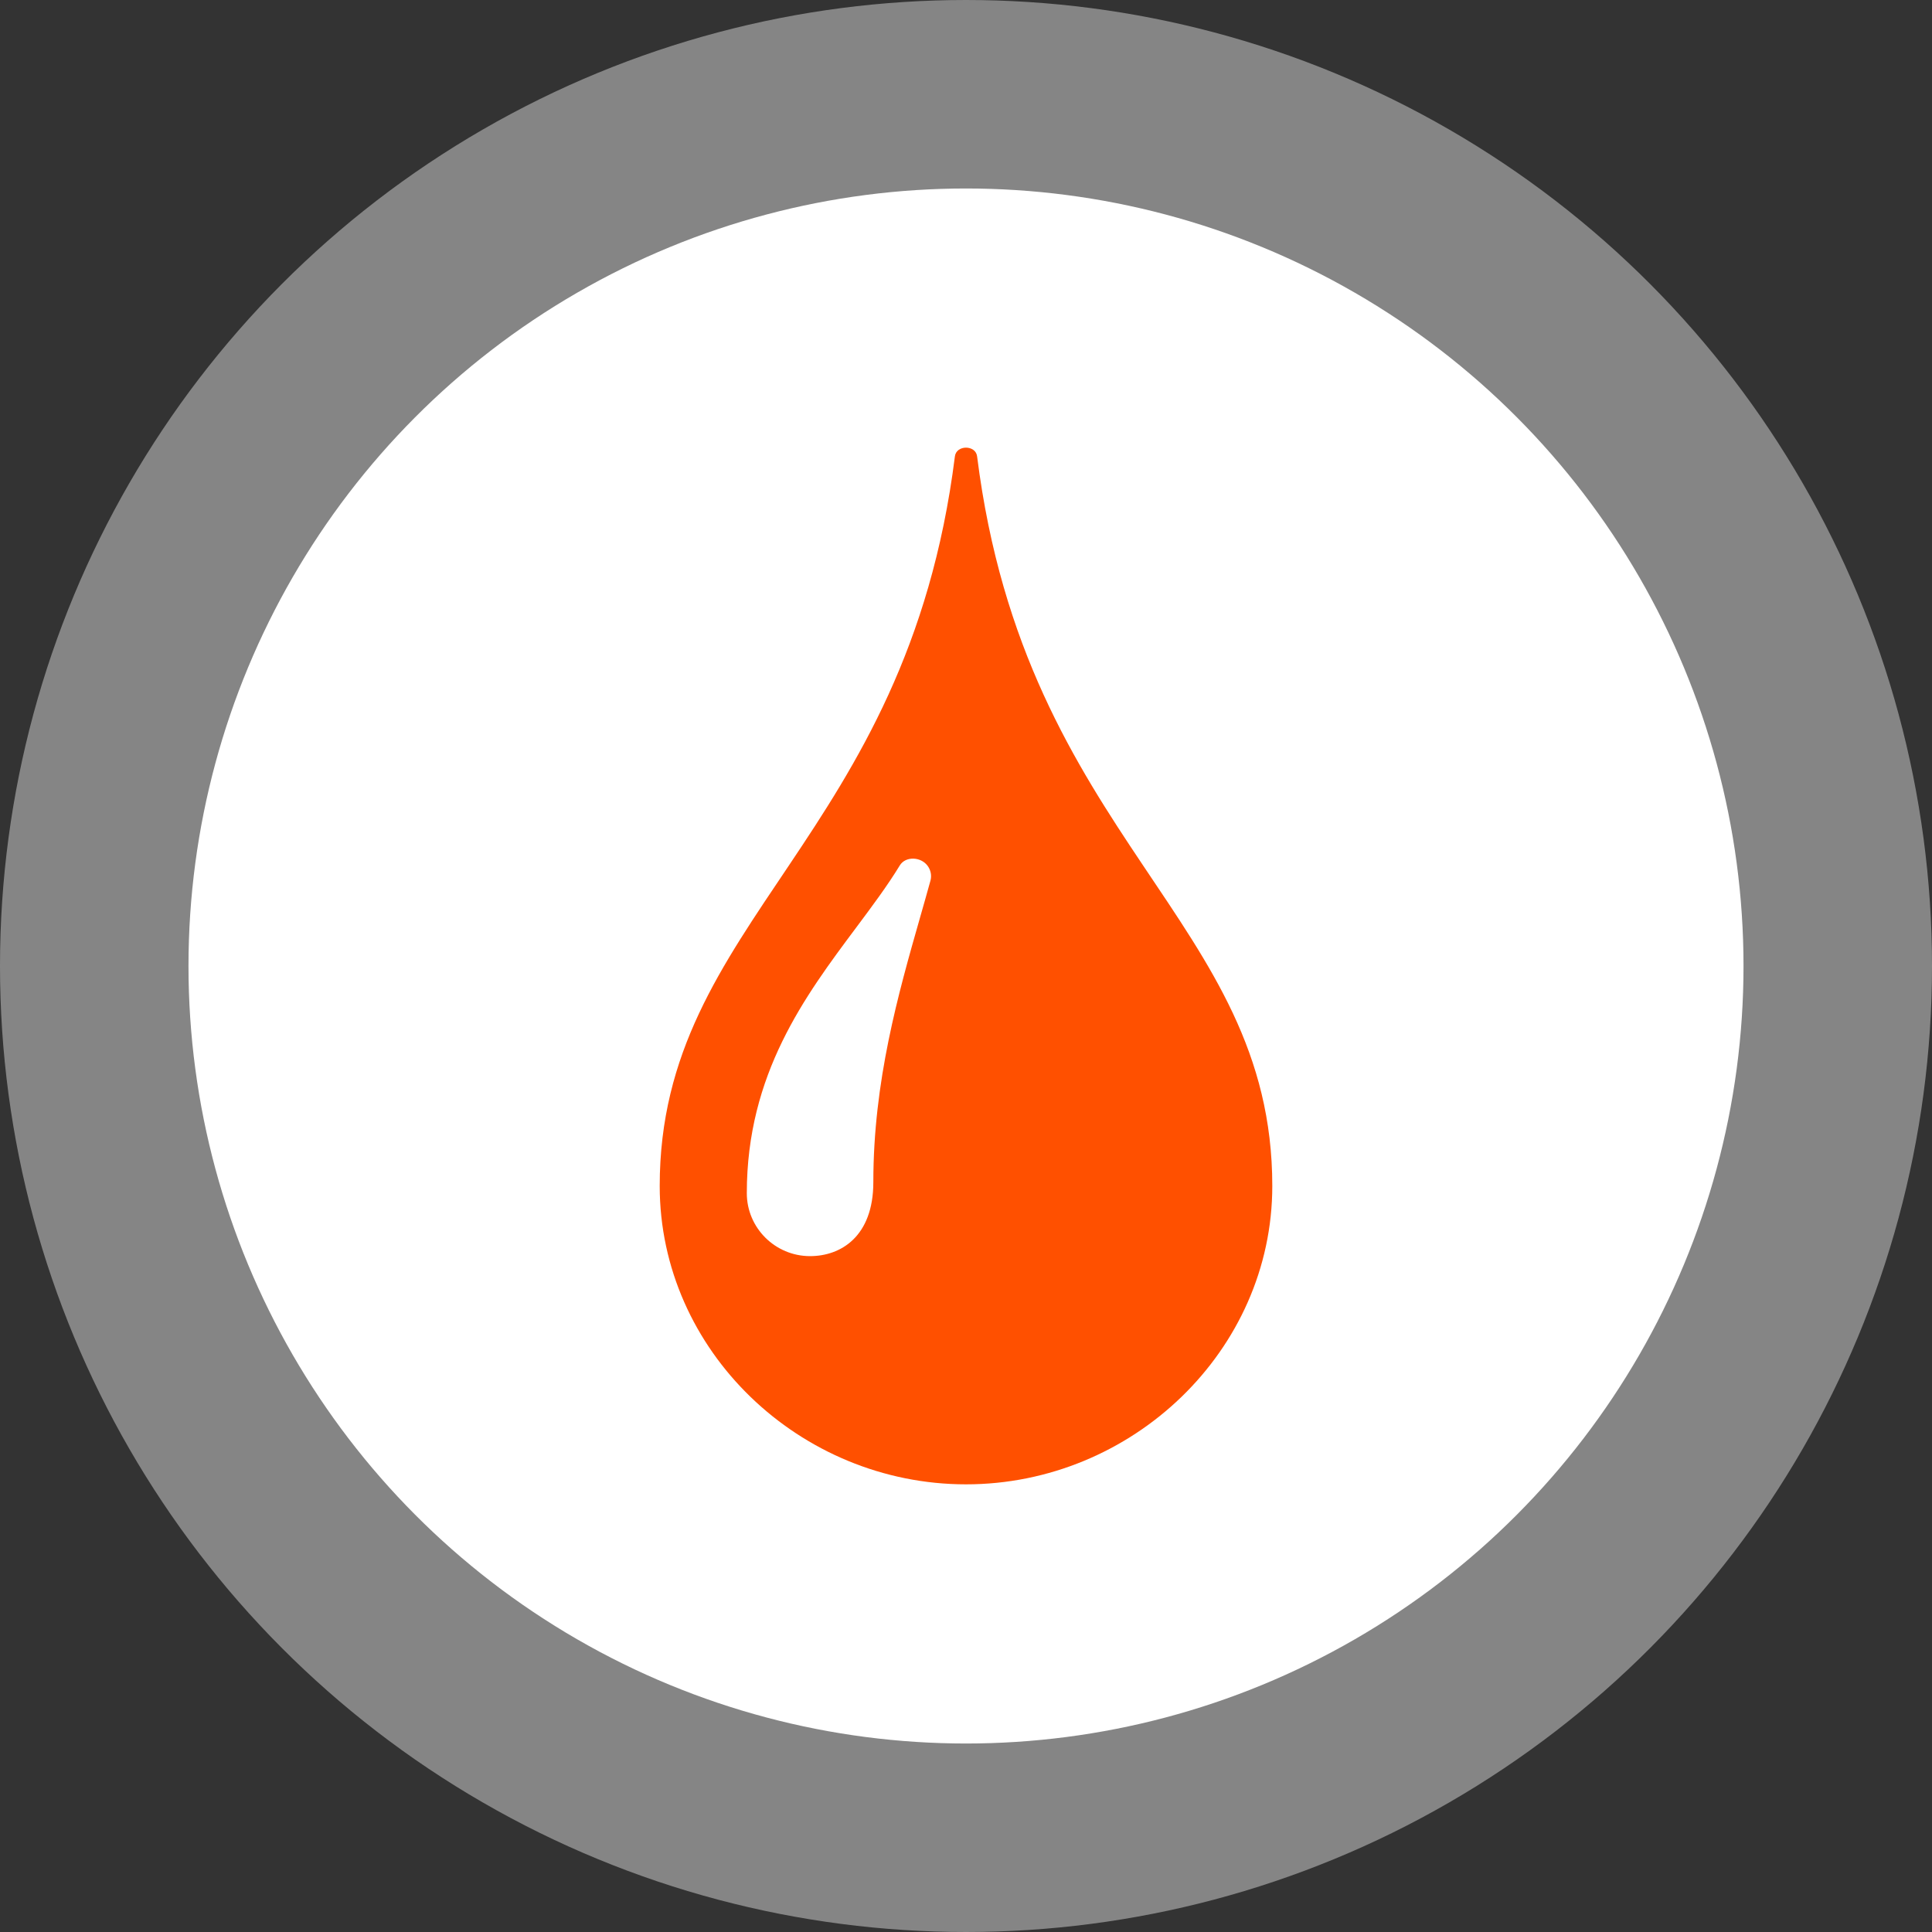
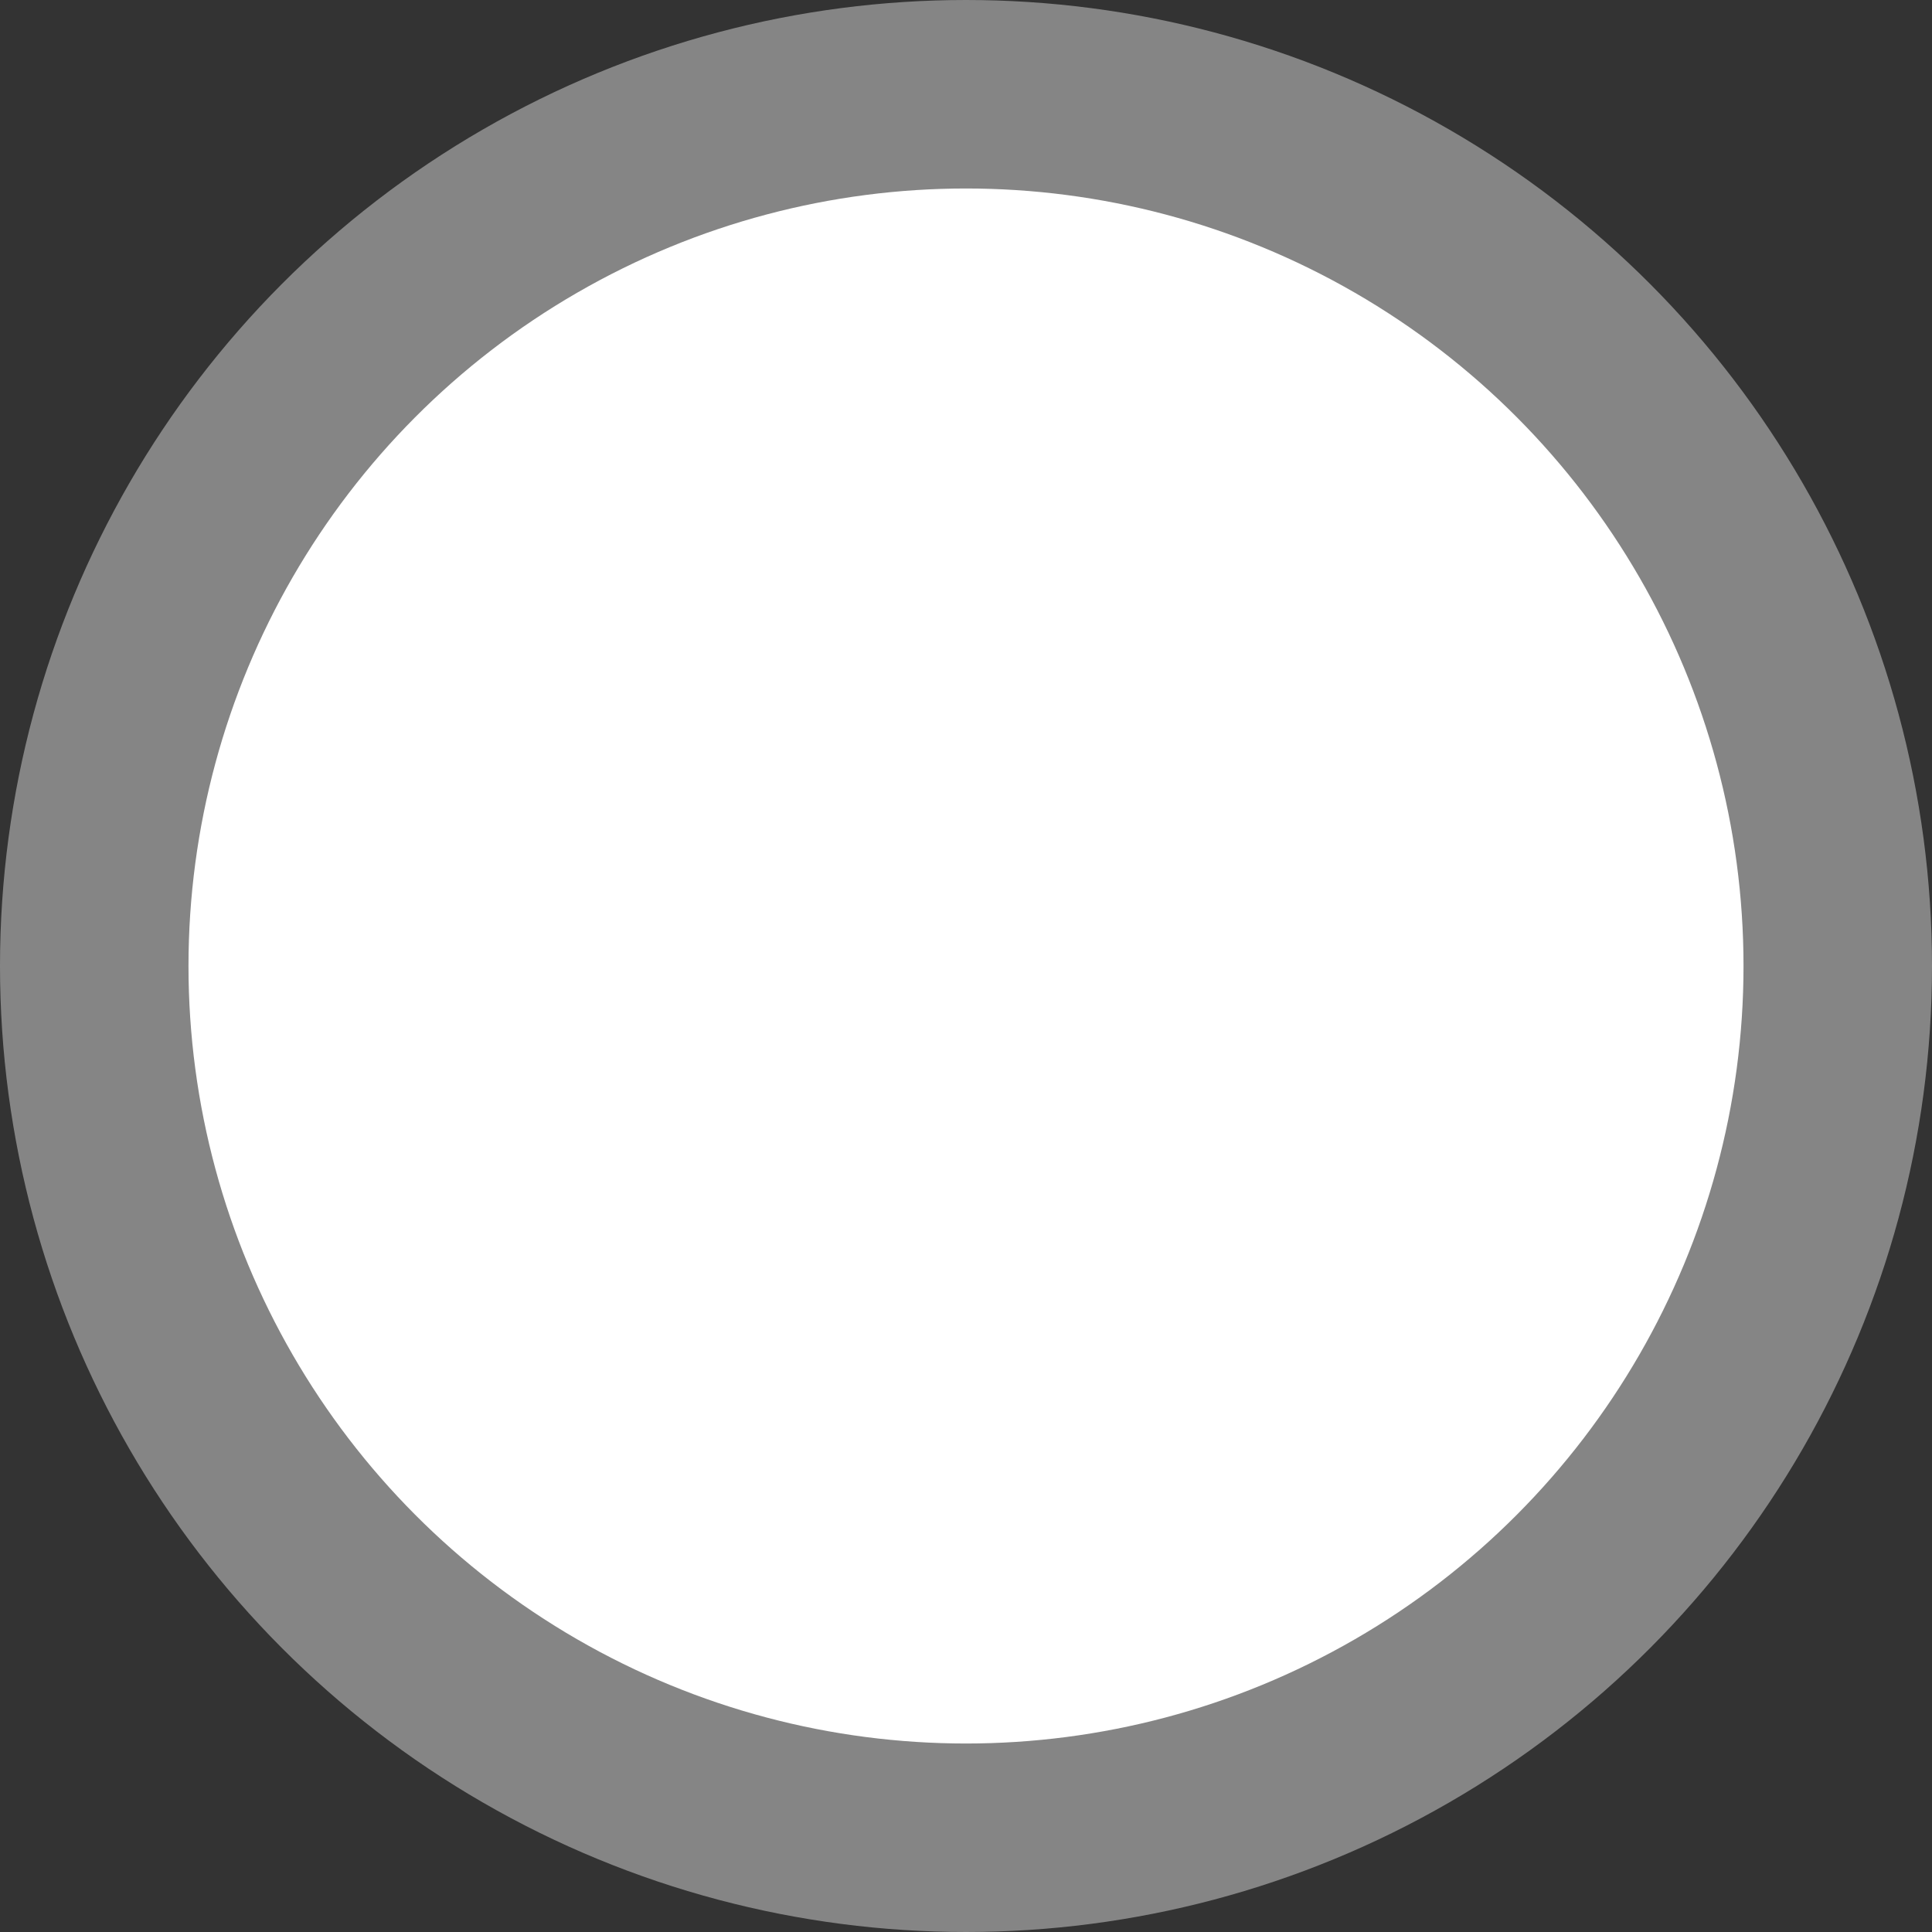
<svg xmlns="http://www.w3.org/2000/svg" width="82px" height="82px" viewBox="0 0 82 82" version="1.1">
  <rect x="0" y="0" width="82" height="82" fill="#333333" stroke="none" />
  <title>Group 3</title>
  <desc>Created with Sketch.</desc>
  <g id="Page-1" stroke="none" stroke-width="1" fill="none" fill-rule="evenodd">
    <g id="Group-3" transform="translate(8, 8)">
      <circle id="Oval" stroke-opacity="0.403" stroke="#FFFFFF" stroke-width="16" fill="#FFFFFF" cx="33" cy="33" r="33" />
-       <path d="M33.471,11.368 C33.41,10.877 32.591,10.877 32.529,11.368 C30.479,27.658 20,31.014 20,42.335 C20,49.329 25.95,55 33,55 C40.05,55 46,49.329 46,42.335 C46,31.014 35.521,27.658 33.471,11.368 Z M31.492,29.375 C31.354,29.877 31.206,30.394 31.054,30.927 C30.122,34.191 29.067,37.891 29.067,42.173 C29.067,44.49 27.679,45.314 26.381,45.314 C24.901,45.314 23.697,44.115 23.697,42.642 C23.697,37.584 26.164,34.28 28.342,31.365 C29.024,30.452 29.667,29.59 30.191,28.73 C30.431,28.337 31.075,28.354 31.367,28.743 C31.505,28.928 31.551,29.159 31.492,29.375 Z" id="Shape" fill="#FF5000" fill-rule="nonzero" />
    </g>
  </g>
</svg>